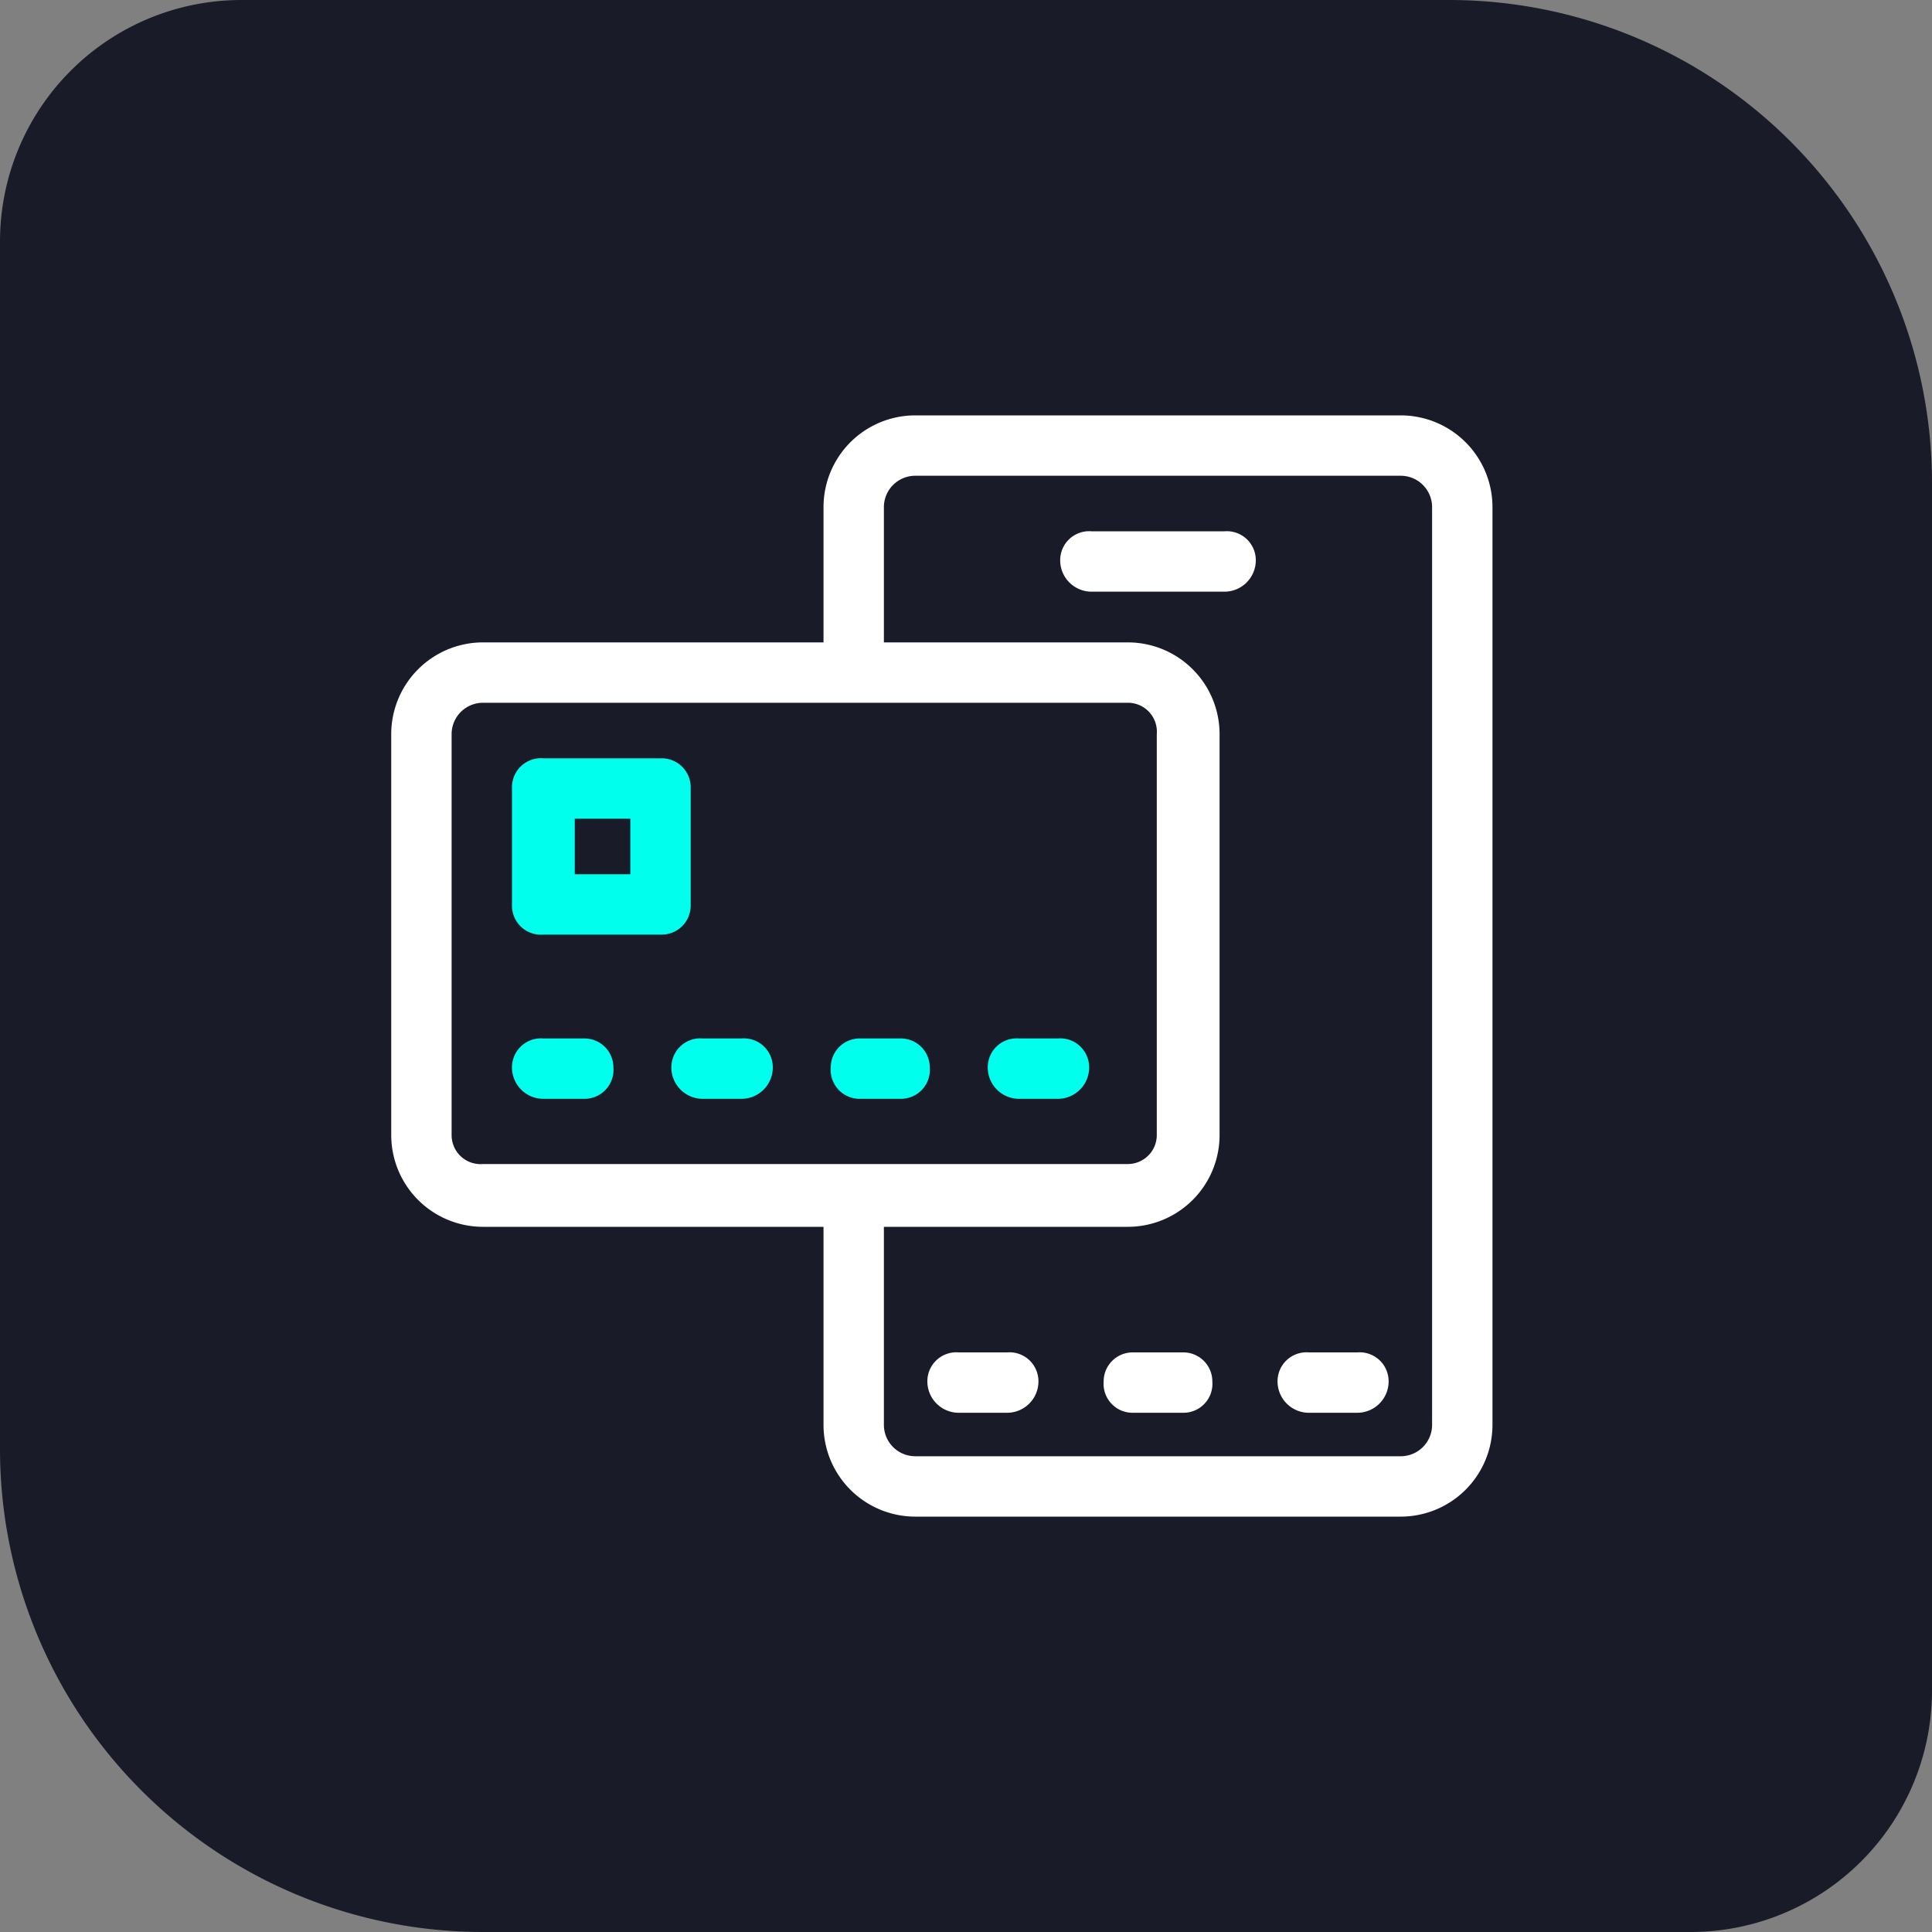
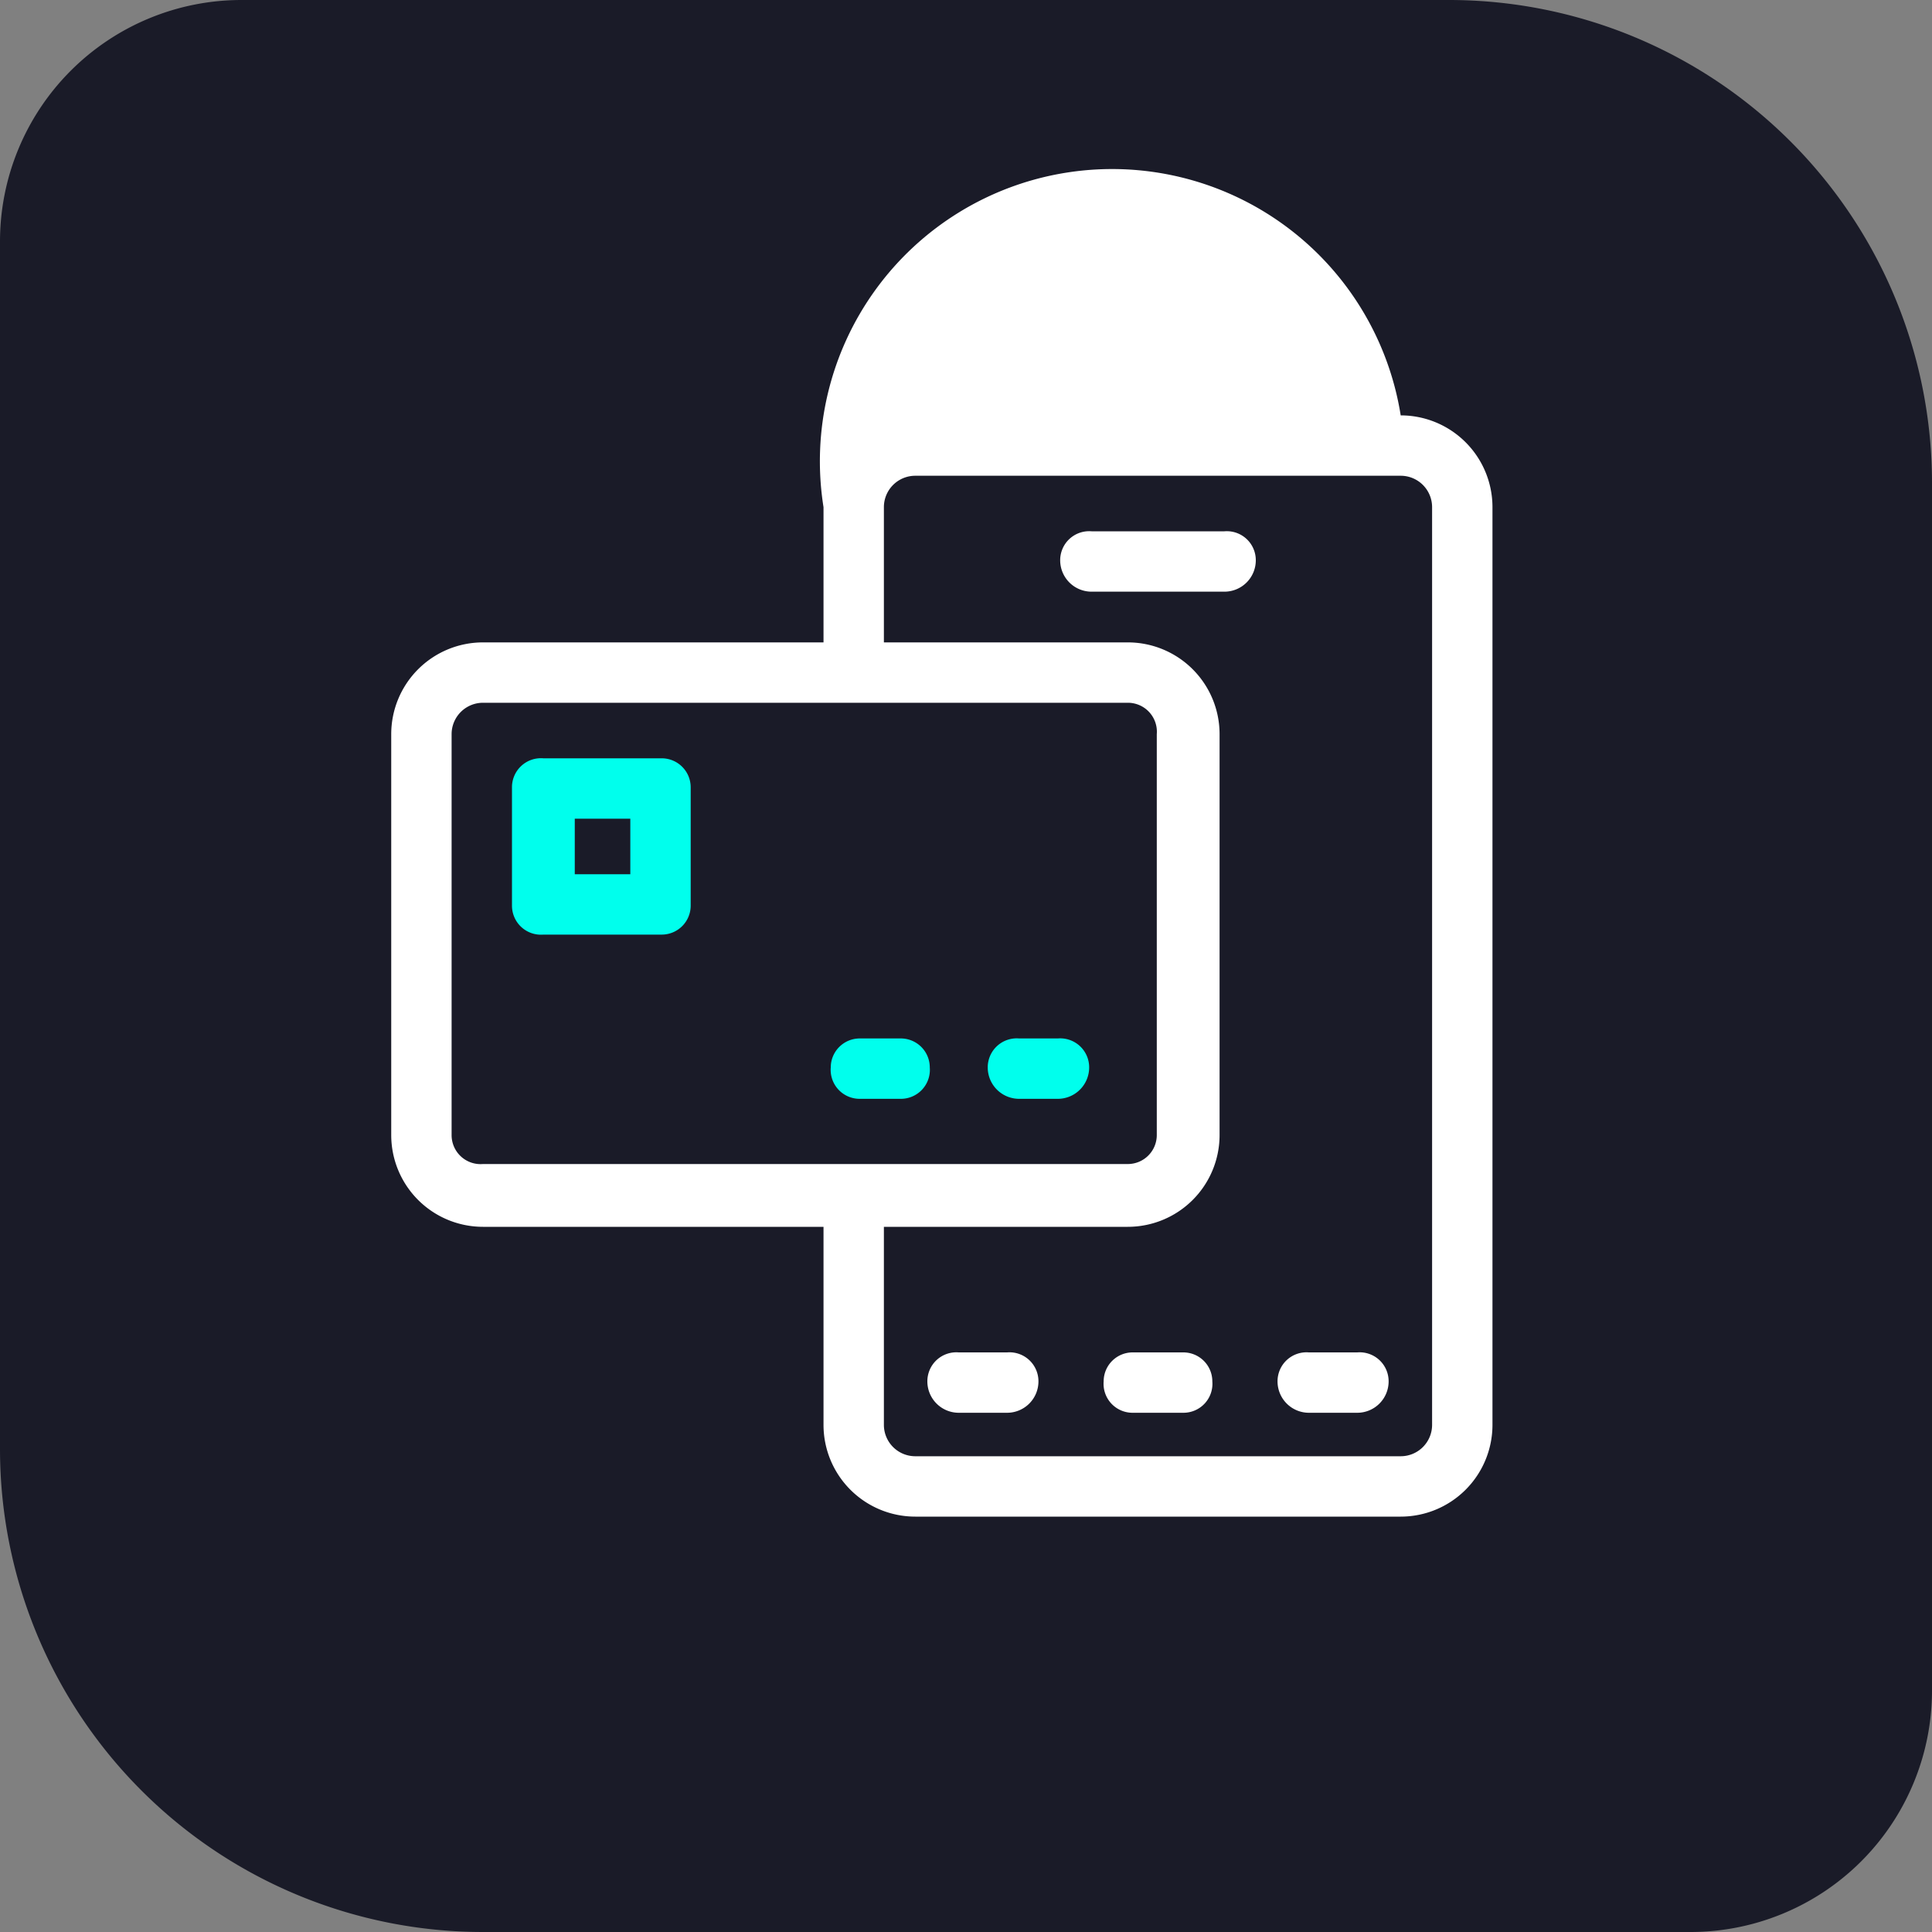
<svg xmlns="http://www.w3.org/2000/svg" viewBox="0 0 80 80">
  <rect x="0" y="0" width="80" height="80" fill="#808080" stroke="none" />
  <path d="M10,0H60A20,20,0,0,1,80,20V70A10,10,0,0,1,70,80H20A20,20,0,0,1,0,60V10A10,10,0,0,1,10,0Z" style="fill:#1a1b28" />
-   <path d="M58,17.2H37.9A3.8,3.8,0,0,0,34.1,21v5.6H20a3.8,3.8,0,0,0-3.8,3.8V47A3.8,3.8,0,0,0,20,50.8H34.1V59a3.8,3.8,0,0,0,3.8,3.8H58A3.8,3.8,0,0,0,61.8,59V21A3.8,3.8,0,0,0,58,17.2ZM18.7,47V30.4A1.3,1.3,0,0,1,20,29.1H46.7a1.2,1.2,0,0,1,1.2,1.3V47a1.2,1.2,0,0,1-1.2,1.2H20A1.2,1.2,0,0,1,18.7,47ZM59.3,59A1.3,1.3,0,0,1,58,60.3H37.9A1.3,1.3,0,0,1,36.6,59V50.8H46.7A3.8,3.8,0,0,0,50.5,47V30.4a3.8,3.8,0,0,0-3.8-3.8H36.6V21a1.3,1.3,0,0,1,1.3-1.3H58A1.3,1.3,0,0,1,59.3,21Z" style="fill:#fff" />
+   <path d="M58,17.2A3.8,3.8,0,0,0,34.1,21v5.6H20a3.8,3.8,0,0,0-3.8,3.8V47A3.8,3.8,0,0,0,20,50.8H34.1V59a3.8,3.8,0,0,0,3.8,3.8H58A3.8,3.8,0,0,0,61.8,59V21A3.8,3.8,0,0,0,58,17.2ZM18.7,47V30.4A1.3,1.3,0,0,1,20,29.1H46.7a1.2,1.2,0,0,1,1.2,1.3V47a1.2,1.2,0,0,1-1.2,1.2H20A1.2,1.2,0,0,1,18.7,47ZM59.3,59A1.3,1.3,0,0,1,58,60.3H37.9A1.3,1.3,0,0,1,36.6,59V50.8H46.7A3.8,3.8,0,0,0,50.5,47V30.4a3.8,3.8,0,0,0-3.8-3.8H36.6V21a1.3,1.3,0,0,1,1.3-1.3H58A1.3,1.3,0,0,1,59.3,21Z" style="fill:#fff" />
  <path d="M28.6,37.5V32.6a1.2,1.2,0,0,0-1.2-1.2H22.5a1.2,1.2,0,0,0-1.3,1.2v4.9a1.2,1.2,0,0,0,1.3,1.2h4.9A1.2,1.2,0,0,0,28.6,37.5Zm-2.5-1.3H23.8V33.9h2.3v2.3Z" style="fill:#00ffed" />
-   <path d="M24.2,43H22.5a1.2,1.2,0,0,0-1.3,1.2,1.3,1.3,0,0,0,1.3,1.3h1.7a1.2,1.2,0,0,0,1.2-1.3A1.2,1.2,0,0,0,24.2,43Z" style="fill:#00ffed" />
-   <path d="M30.7,43H29.1a1.2,1.2,0,0,0-1.3,1.2,1.3,1.3,0,0,0,1.3,1.3h1.6A1.3,1.3,0,0,0,32,44.2,1.2,1.2,0,0,0,30.7,43Z" style="fill:#00ffed" />
  <path d="M37.3,43H35.6a1.2,1.2,0,0,0-1.2,1.2,1.2,1.2,0,0,0,1.2,1.3h1.7a1.2,1.2,0,0,0,1.2-1.3A1.2,1.2,0,0,0,37.3,43Z" style="fill:#00ffed" />
  <path d="M43.8,43H42.2a1.2,1.2,0,0,0-1.3,1.2,1.3,1.3,0,0,0,1.3,1.3h1.6a1.3,1.3,0,0,0,1.3-1.3A1.2,1.2,0,0,0,43.8,43Z" style="fill:#00ffed" />
  <path d="M41.7,56h-2a1.2,1.2,0,0,0-1.3,1.2,1.3,1.3,0,0,0,1.3,1.3h2A1.3,1.3,0,0,0,43,57.2,1.2,1.2,0,0,0,41.7,56Z" style="fill:#fff" />
  <path d="M49,56H46.9a1.2,1.2,0,0,0-1.2,1.2,1.2,1.2,0,0,0,1.2,1.3H49a1.2,1.2,0,0,0,1.2-1.3A1.2,1.2,0,0,0,49,56Z" style="fill:#fff" />
  <path d="M56.2,56h-2a1.2,1.2,0,0,0-1.3,1.2,1.3,1.3,0,0,0,1.3,1.3h2a1.3,1.3,0,0,0,1.3-1.3A1.2,1.2,0,0,0,56.2,56Z" style="fill:#fff" />
  <path d="M50.7,22H45.2a1.2,1.2,0,0,0-1.3,1.2,1.3,1.3,0,0,0,1.3,1.3h5.5A1.3,1.3,0,0,0,52,23.2,1.2,1.2,0,0,0,50.7,22Z" style="fill:#fff" />
</svg>